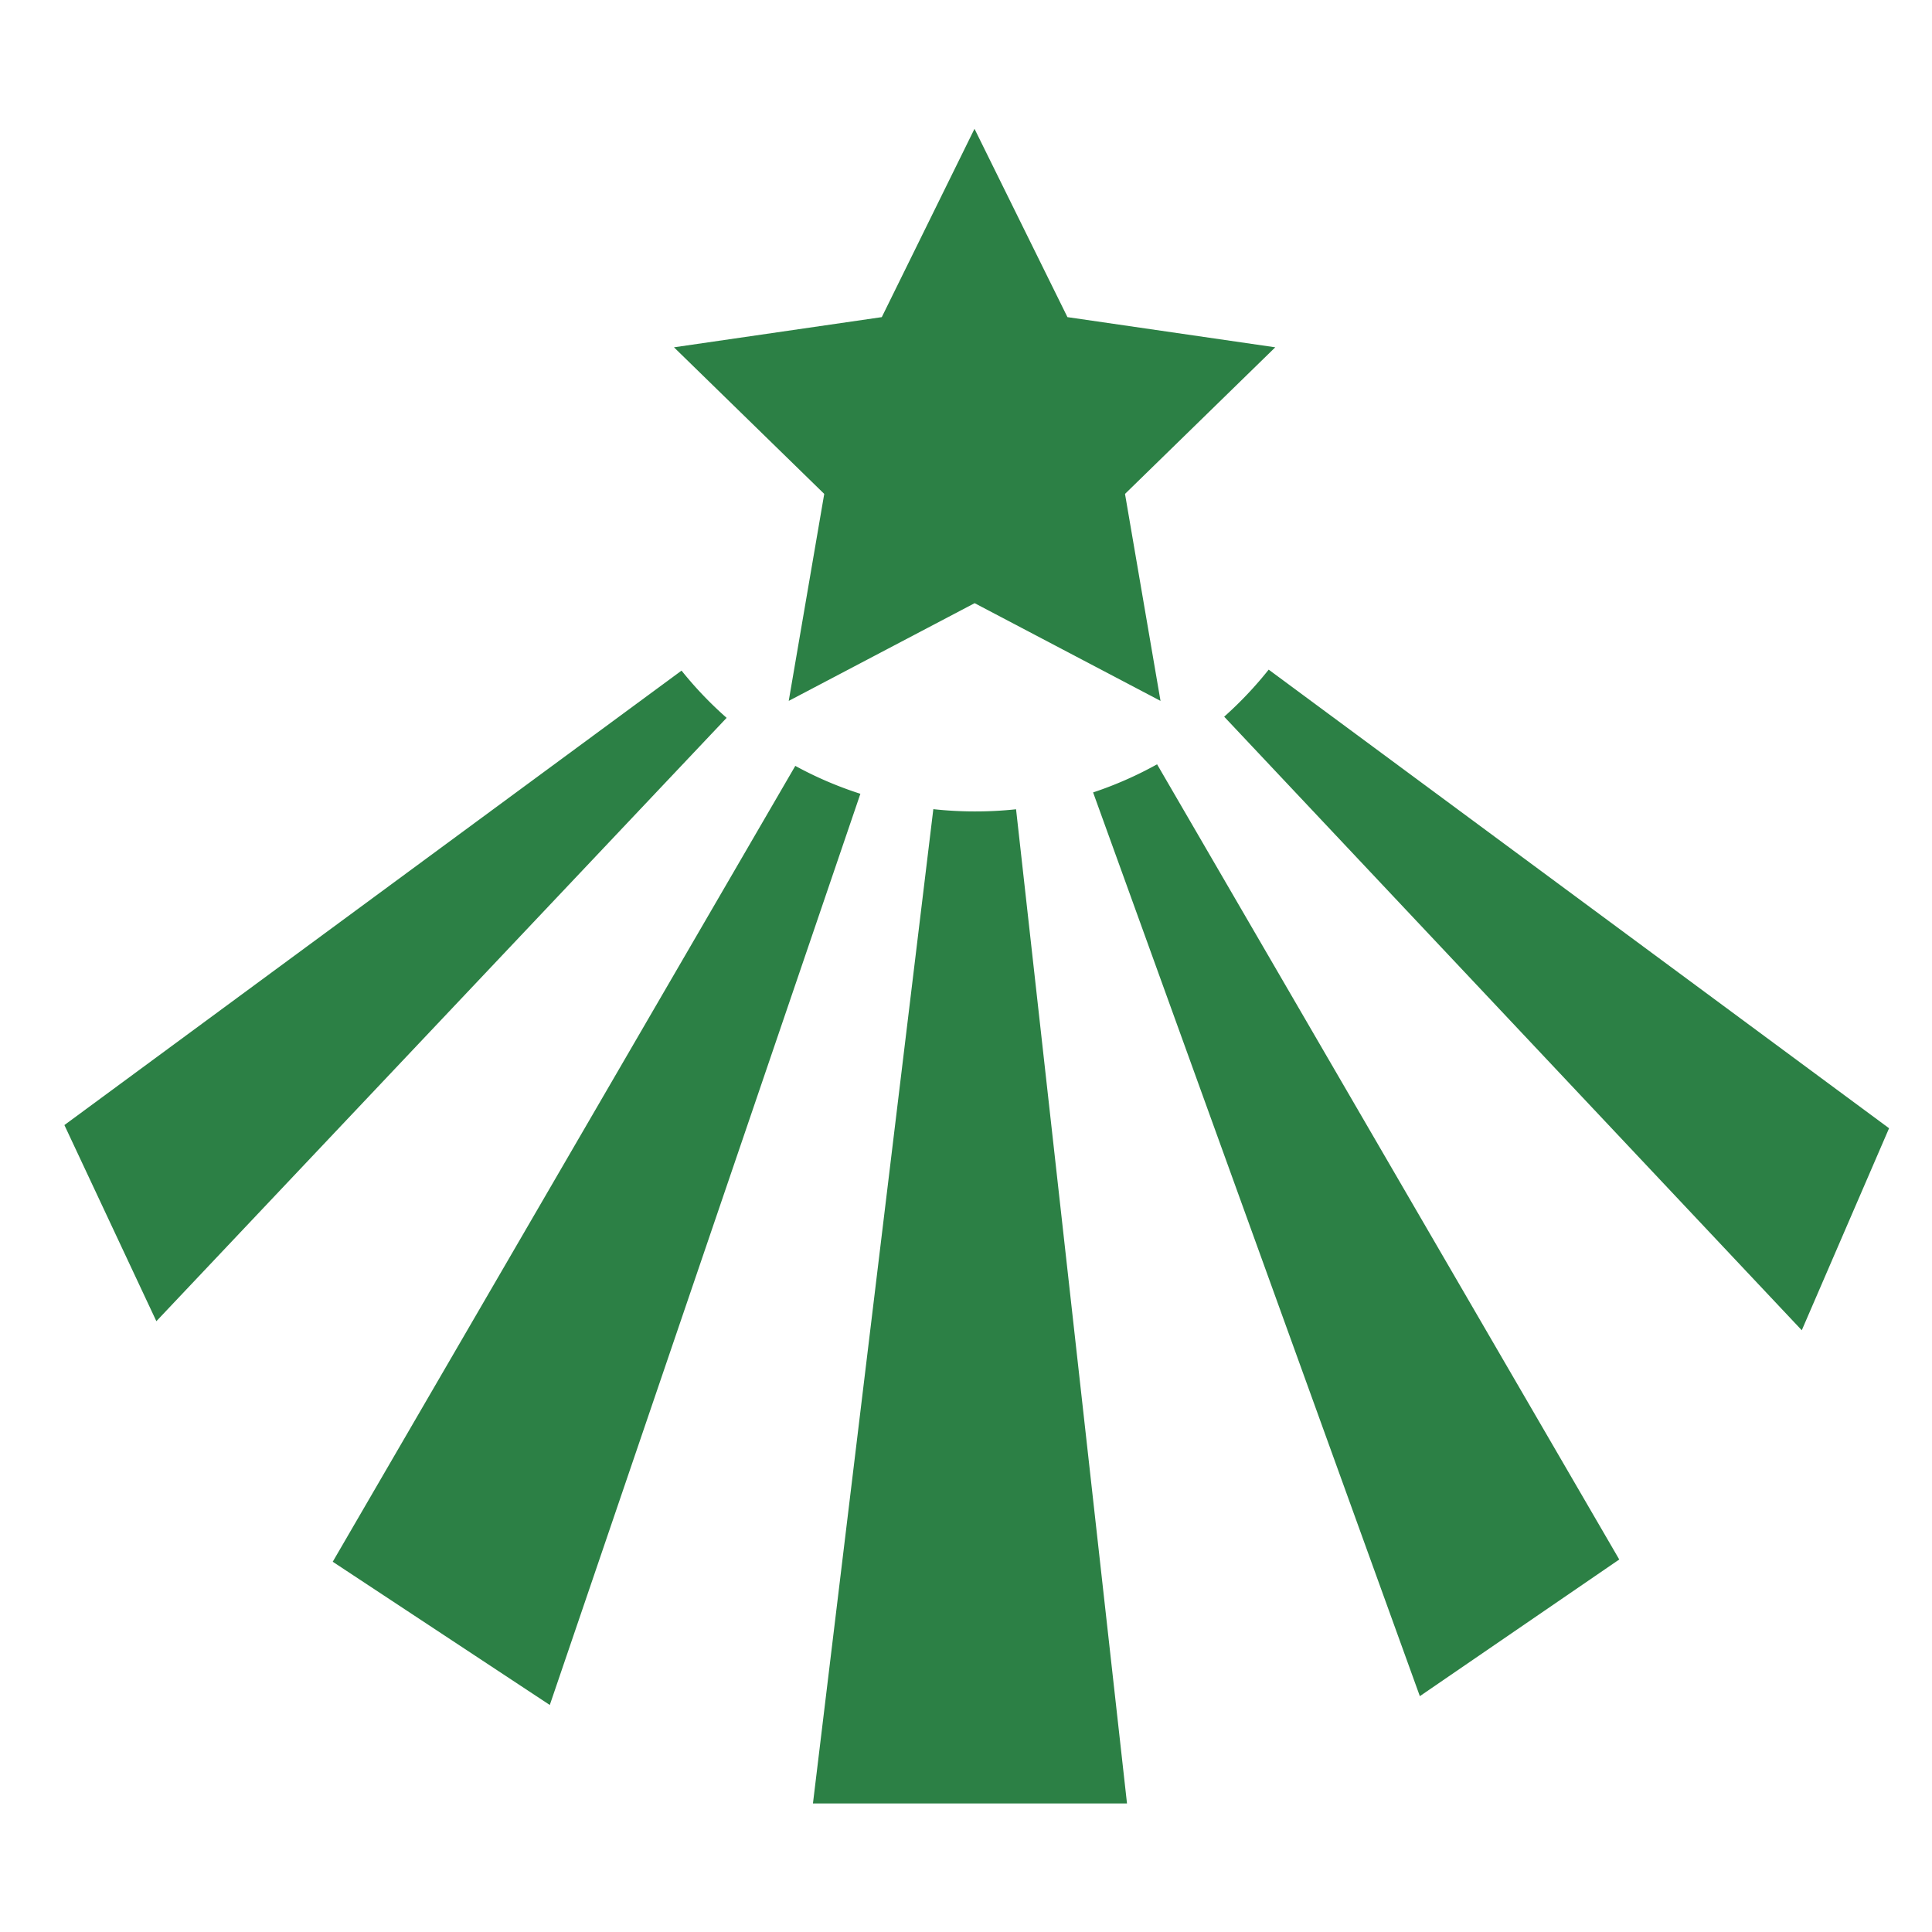
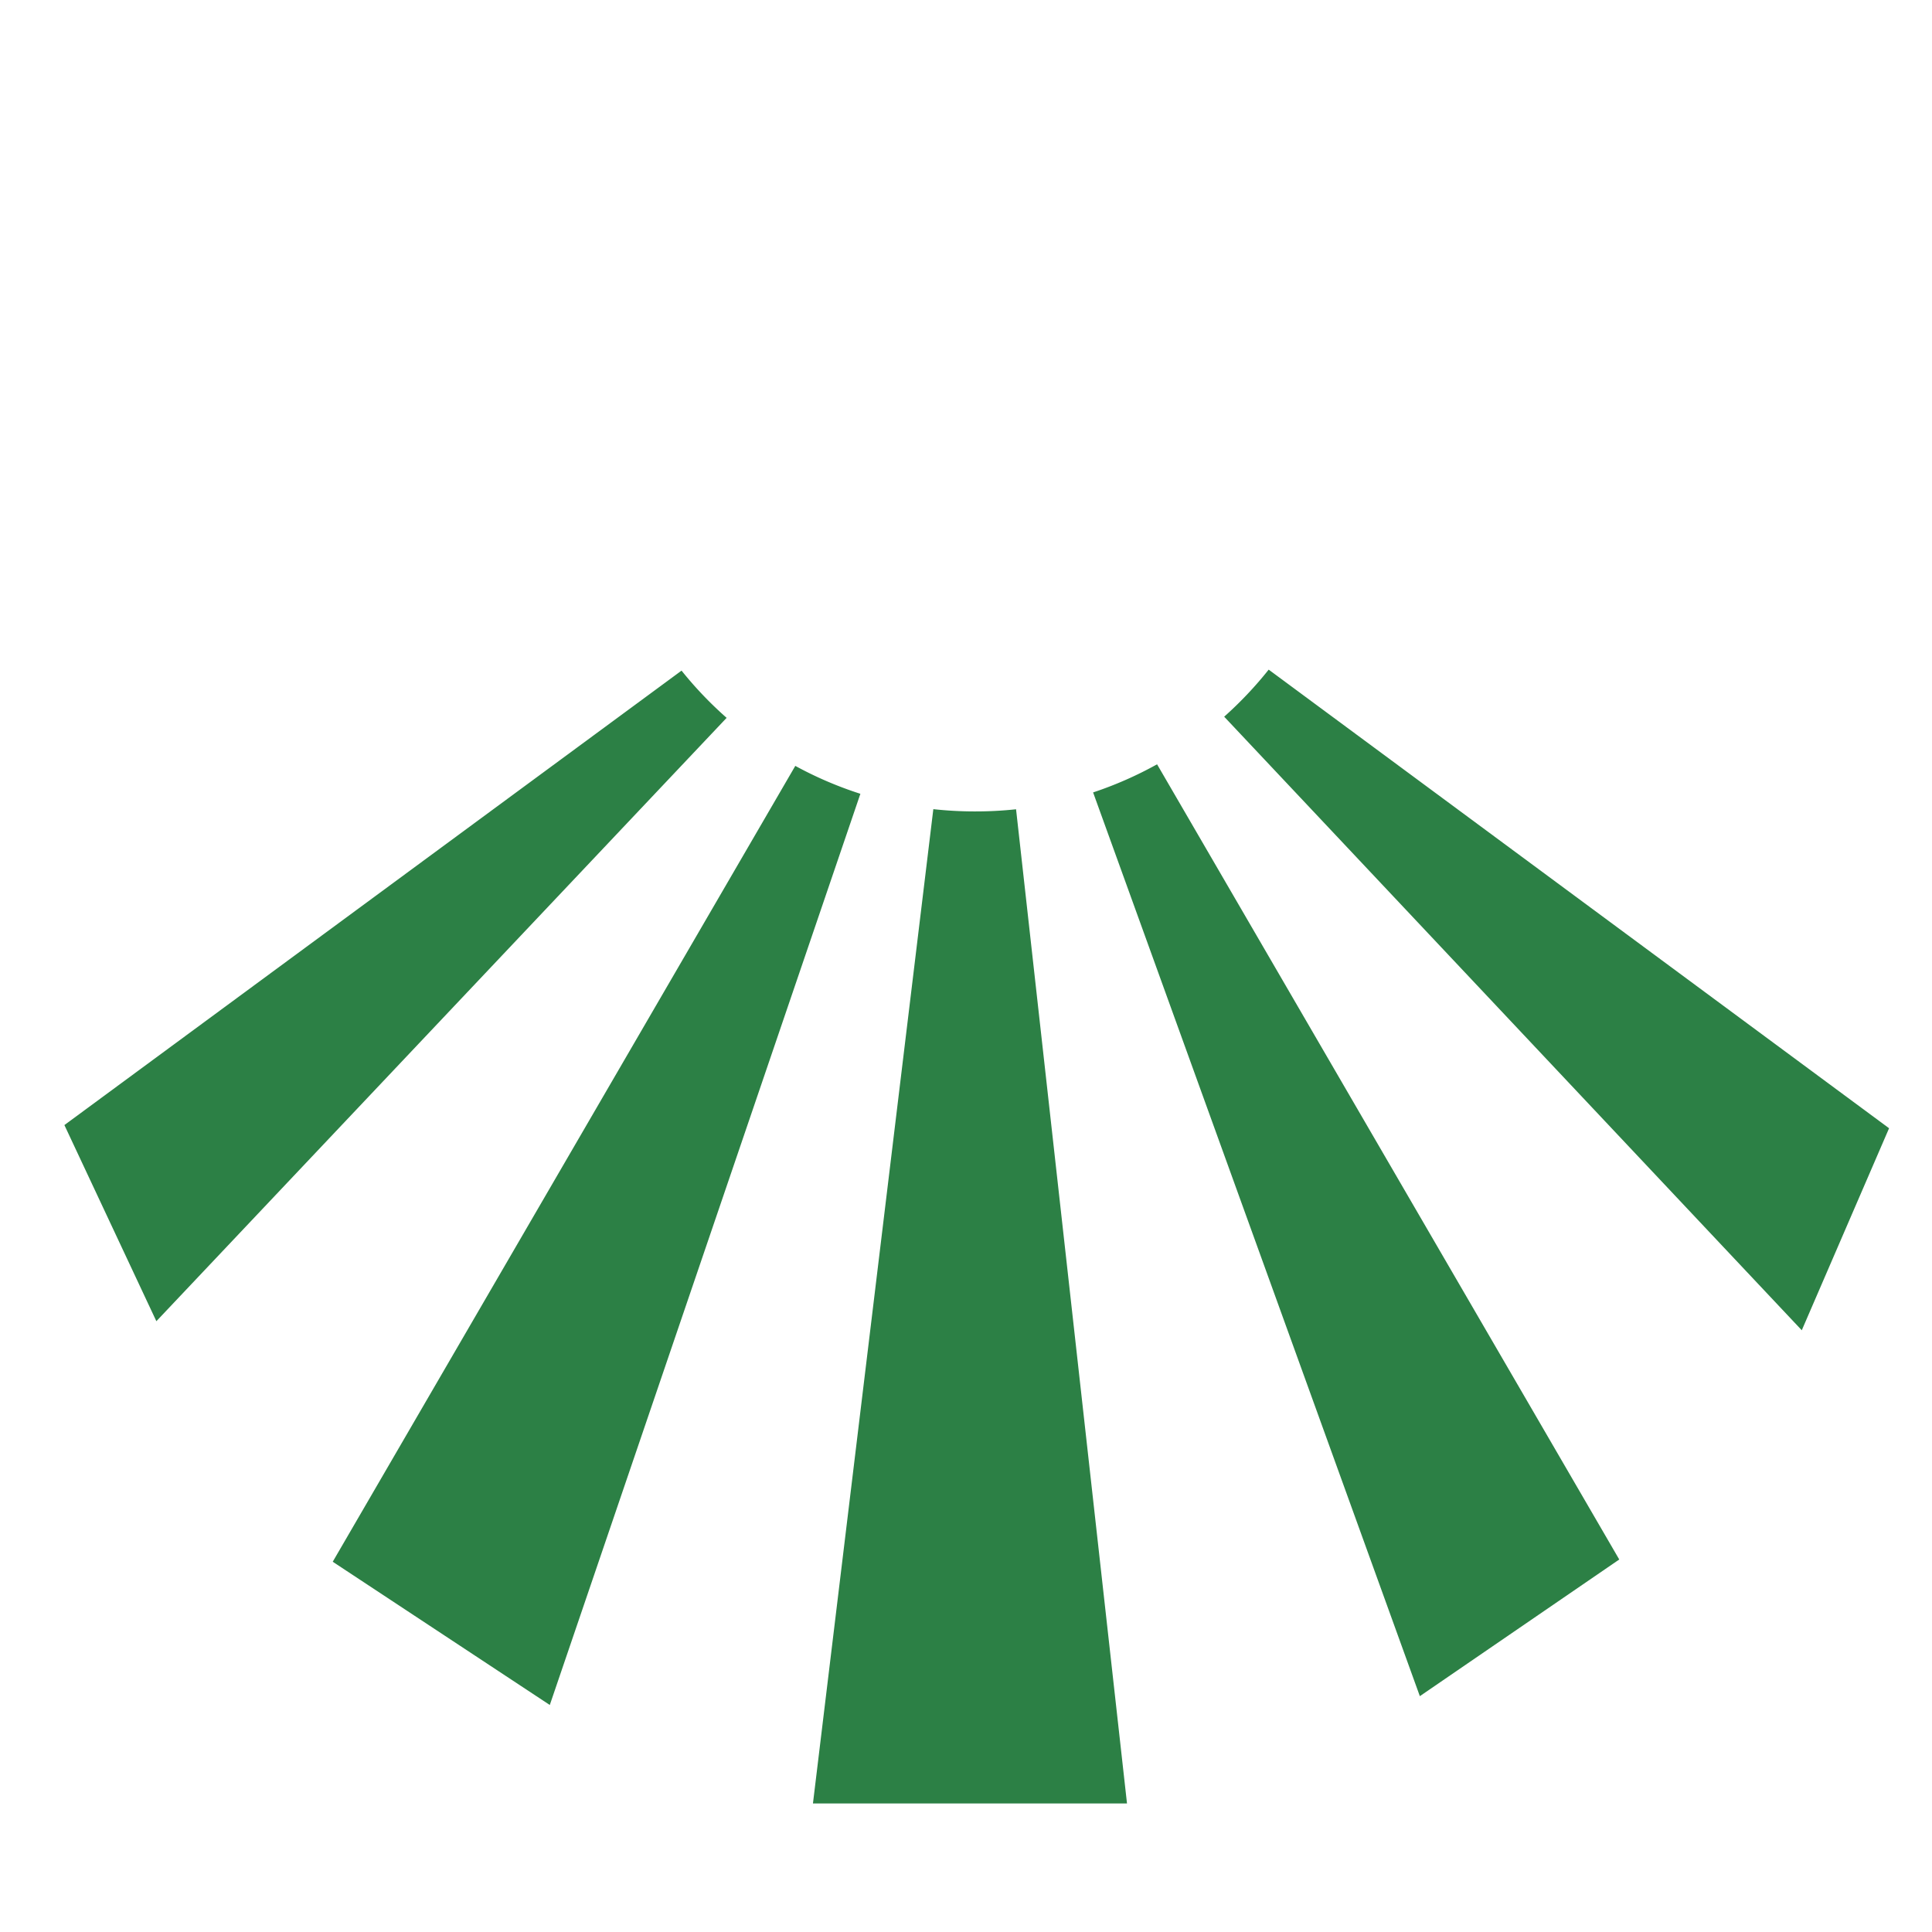
<svg xmlns="http://www.w3.org/2000/svg" width="90" height="90" viewBox="0 0 90 90">
  <g id="_15" data-name="15" transform="translate(-686 -464)">
    <g id="グループ_15" data-name="グループ 15" transform="translate(-6.637 -3.083)">
      <path id="前面オブジェクトで型抜き_1" data-name="前面オブジェクトで型抜き 1" d="M49.5,52.819H34.87L40.478,6.5a17.76,17.76,0,0,0,1.93.105,17.767,17.767,0,0,0,1.924-.1L49.5,52.818ZM22.612,48.231v0h0L12.5,41.558,34.048,4.484a17.441,17.441,0,0,0,3.032,1.3L22.612,48.23Zm40.53-.411L47.921,5.72a17.442,17.442,0,0,0,2.98-1.31l21.53,37.043-9.288,6.366ZM80.934,30.775h0L54.027,2.192A17.647,17.647,0,0,0,56.1,0L85,21.364l-4.066,9.41Zm-76.65-.422h0L0,21.216,28.749.046a17.649,17.649,0,0,0,2.1,2.2L4.285,30.352Z" transform="translate(695.637 498.277)" fill="#2c8045" stroke="rgba(0,0,0,0)" stroke-miterlimit="10" stroke-width="1" />
-       <path id="パス_295" data-name="パス 295" d="M622.667,437.083l4.33,8.773,9.681,1.406-7,6.829,1.654,9.642-8.659-4.552-8.66,4.552,1.654-9.642-7-6.829,9.681-1.406Z" transform="translate(115.366 36)" fill="#2c8045" />
    </g>
    <rect id="長方形_48" data-name="長方形 48" width="90" height="90" transform="translate(686 464)" fill="none" />
  </g>
</svg>